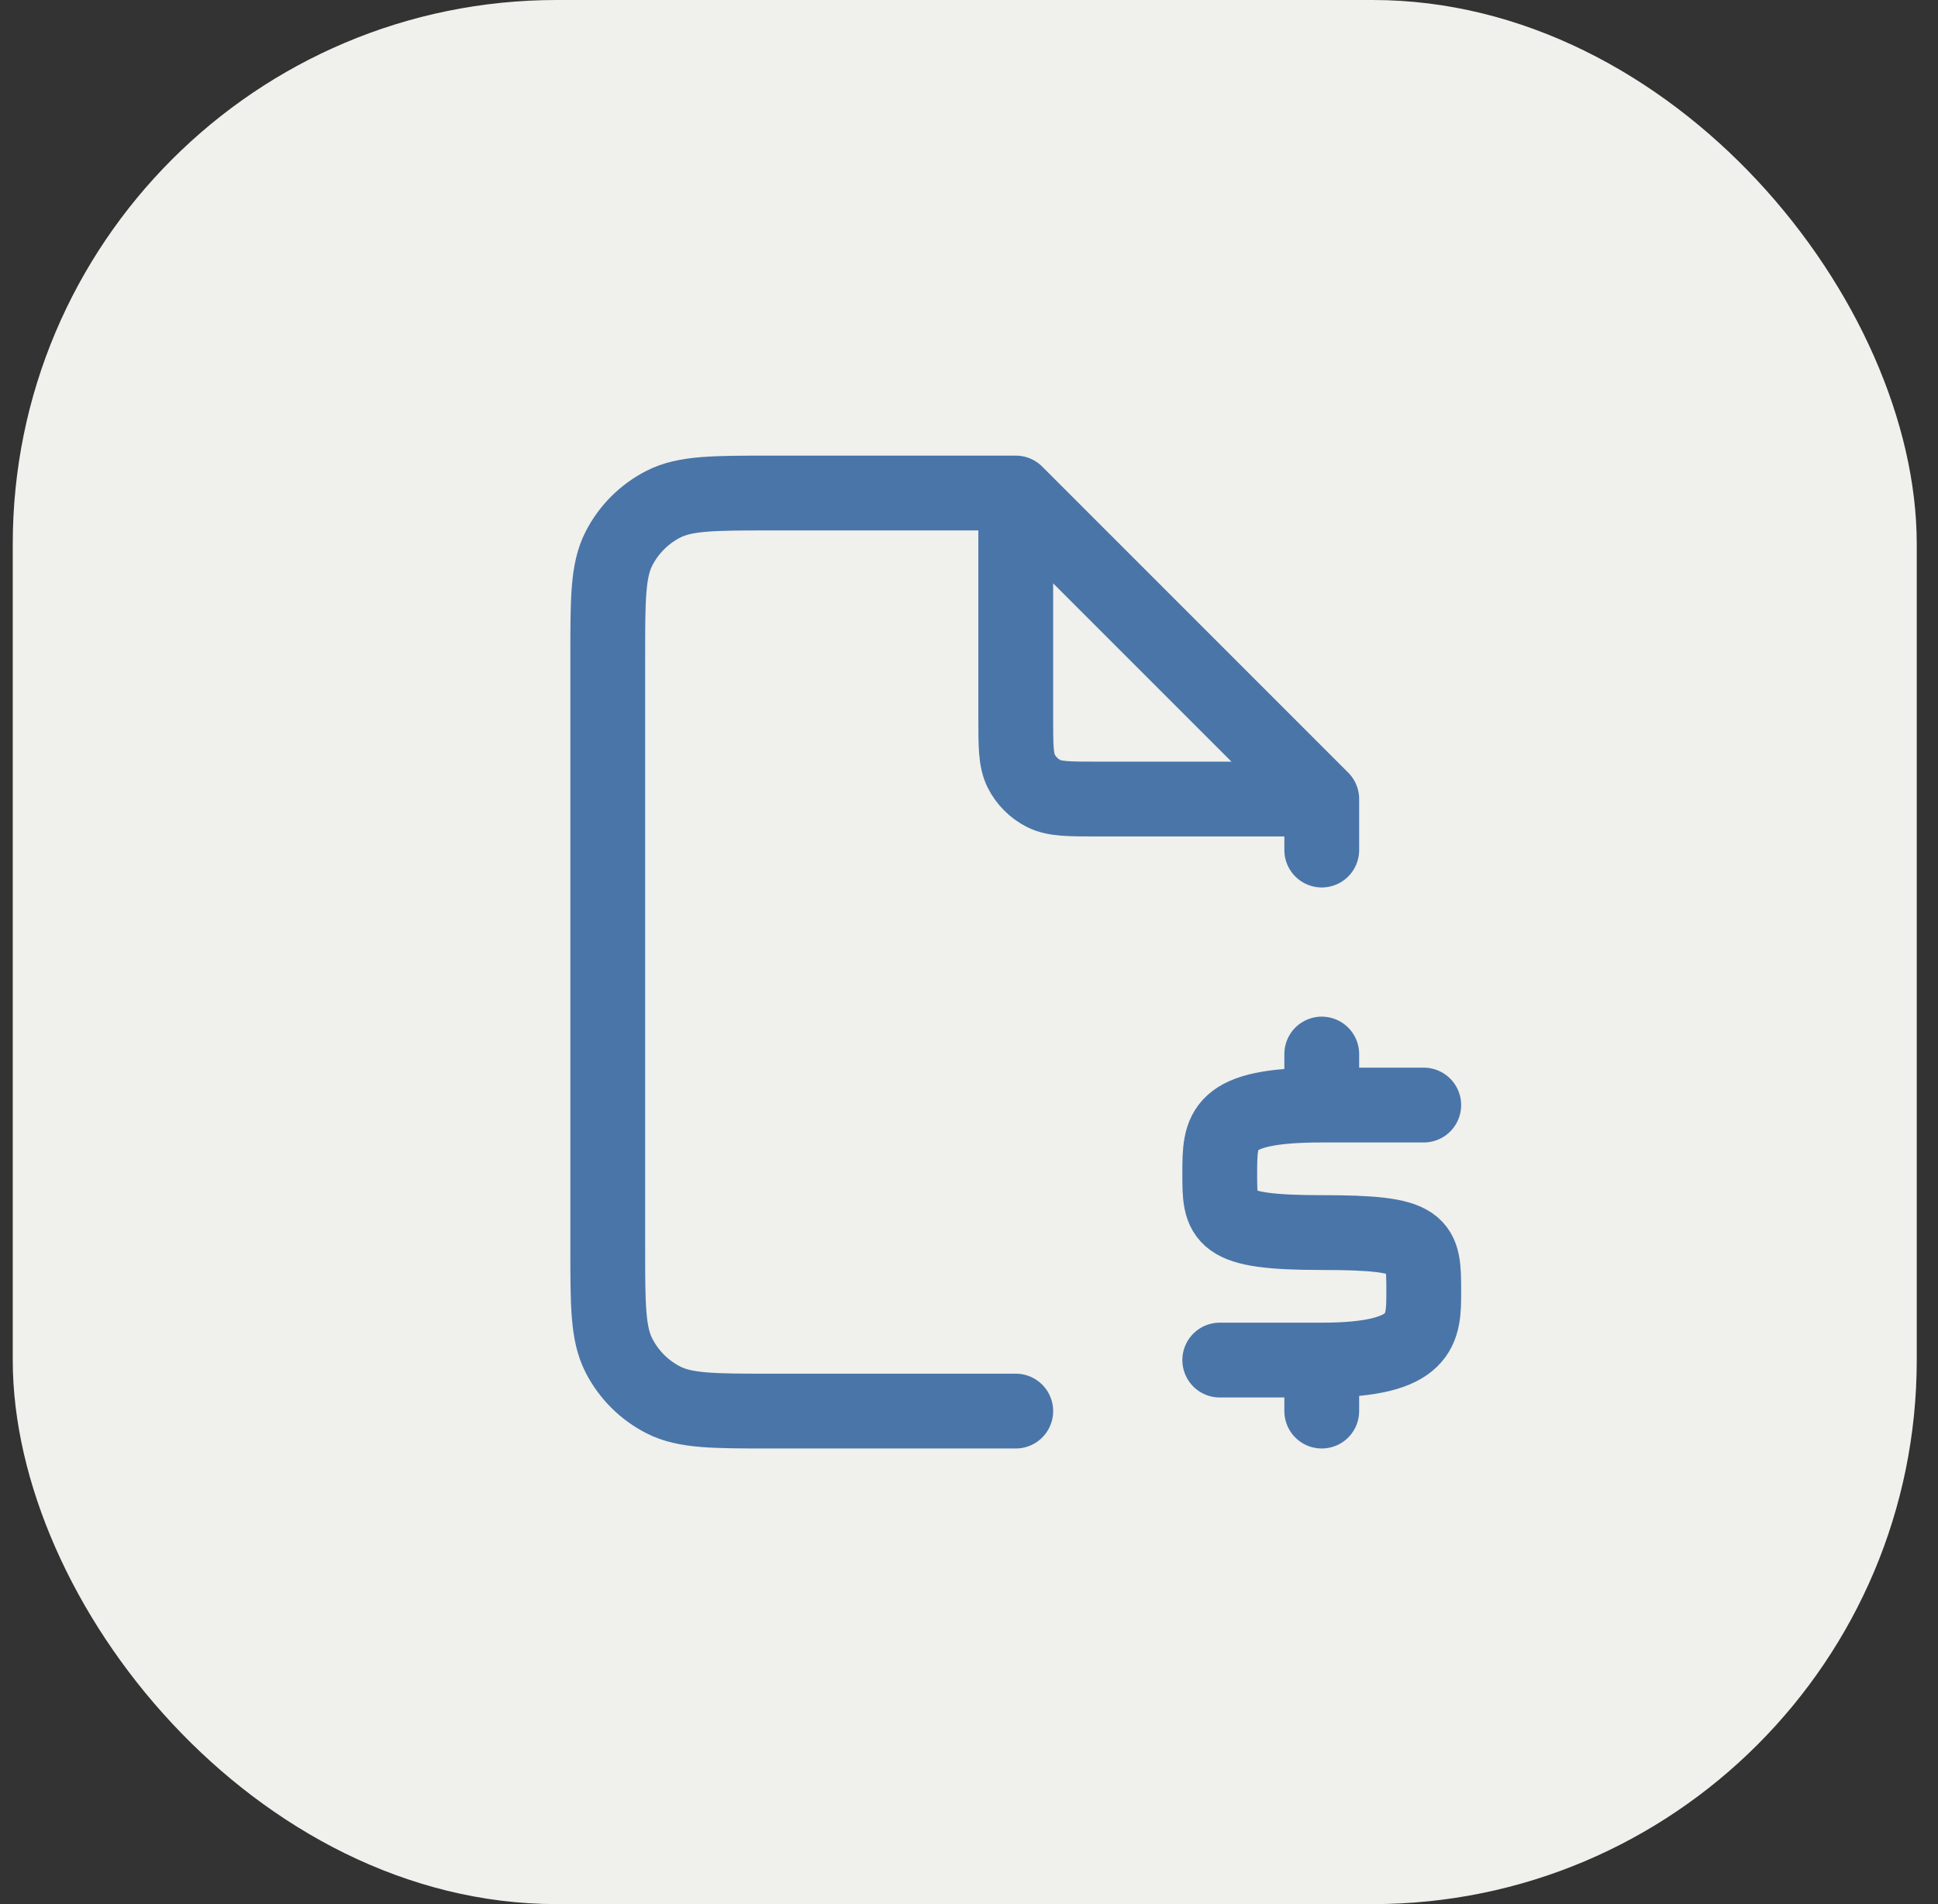
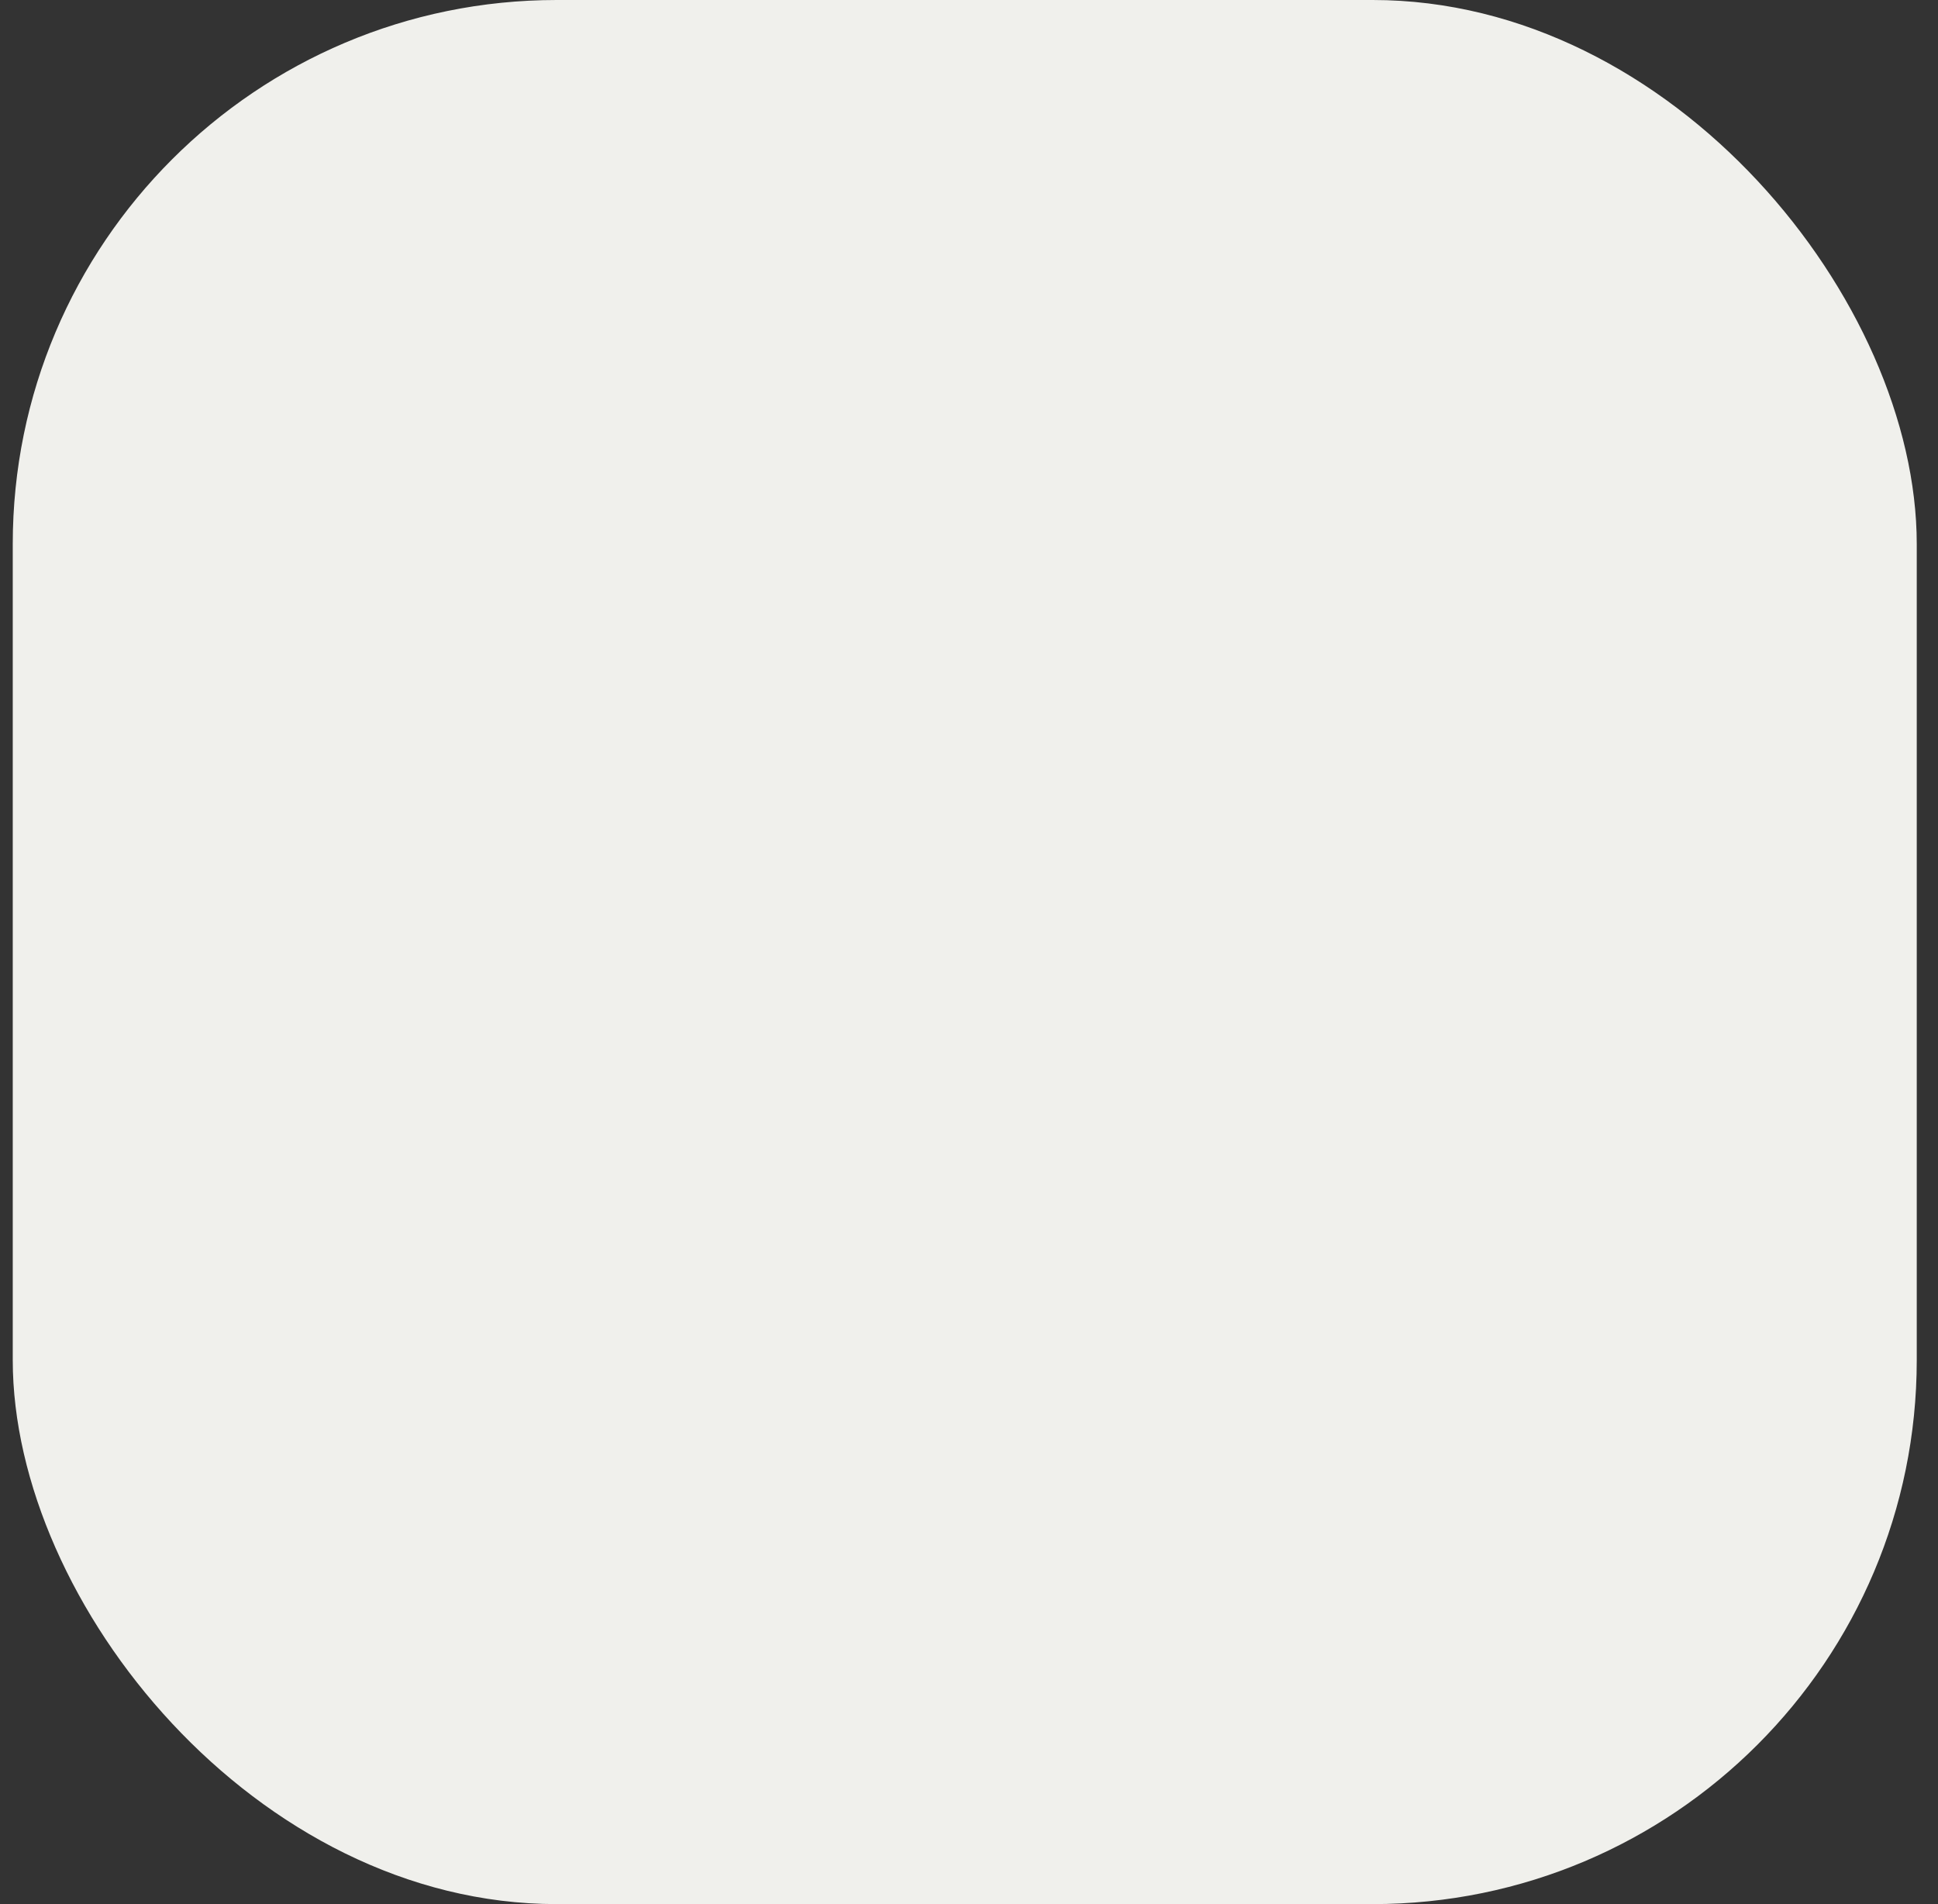
<svg xmlns="http://www.w3.org/2000/svg" width="57" height="56" viewBox="0 0 57 56" fill="none">
  <rect x="0" y="0" width="57" height="56" fill="#333333" stroke="none" />
  <rect x="0.375" width="56" height="56" rx="16" fill="#F0F0EC" />
-   <path d="M29.875 14.5H22.675C20.995 14.5 20.155 14.5 19.513 14.827C18.948 15.115 18.49 15.573 18.202 16.138C17.875 16.78 17.875 17.62 17.875 19.3V36.7C17.875 38.38 17.875 39.22 18.202 39.862C18.49 40.426 18.948 40.885 19.513 41.173C20.155 41.5 20.995 41.5 22.675 41.5H29.875M29.875 14.5L38.875 23.5M29.875 14.5V21.1C29.875 21.94 29.875 22.36 30.038 22.681C30.182 22.963 30.412 23.193 30.694 23.337C31.015 23.5 31.435 23.5 32.275 23.5H38.875M38.875 23.5V25M38.875 32.5C35.879 32.5 35.878 33.229 35.875 34.494L35.875 34.499C35.873 35.849 35.875 36.25 38.875 36.25C41.875 36.25 41.875 36.558 41.875 38C41.875 39.084 41.875 40 38.875 40M38.875 32.5L41.875 32.5M38.875 32.5L38.875 31M38.875 40H35.875M38.875 40L38.875 41.5" stroke="#4A75A8" stroke-width="2.2" stroke-linecap="round" stroke-linejoin="round" />
</svg>